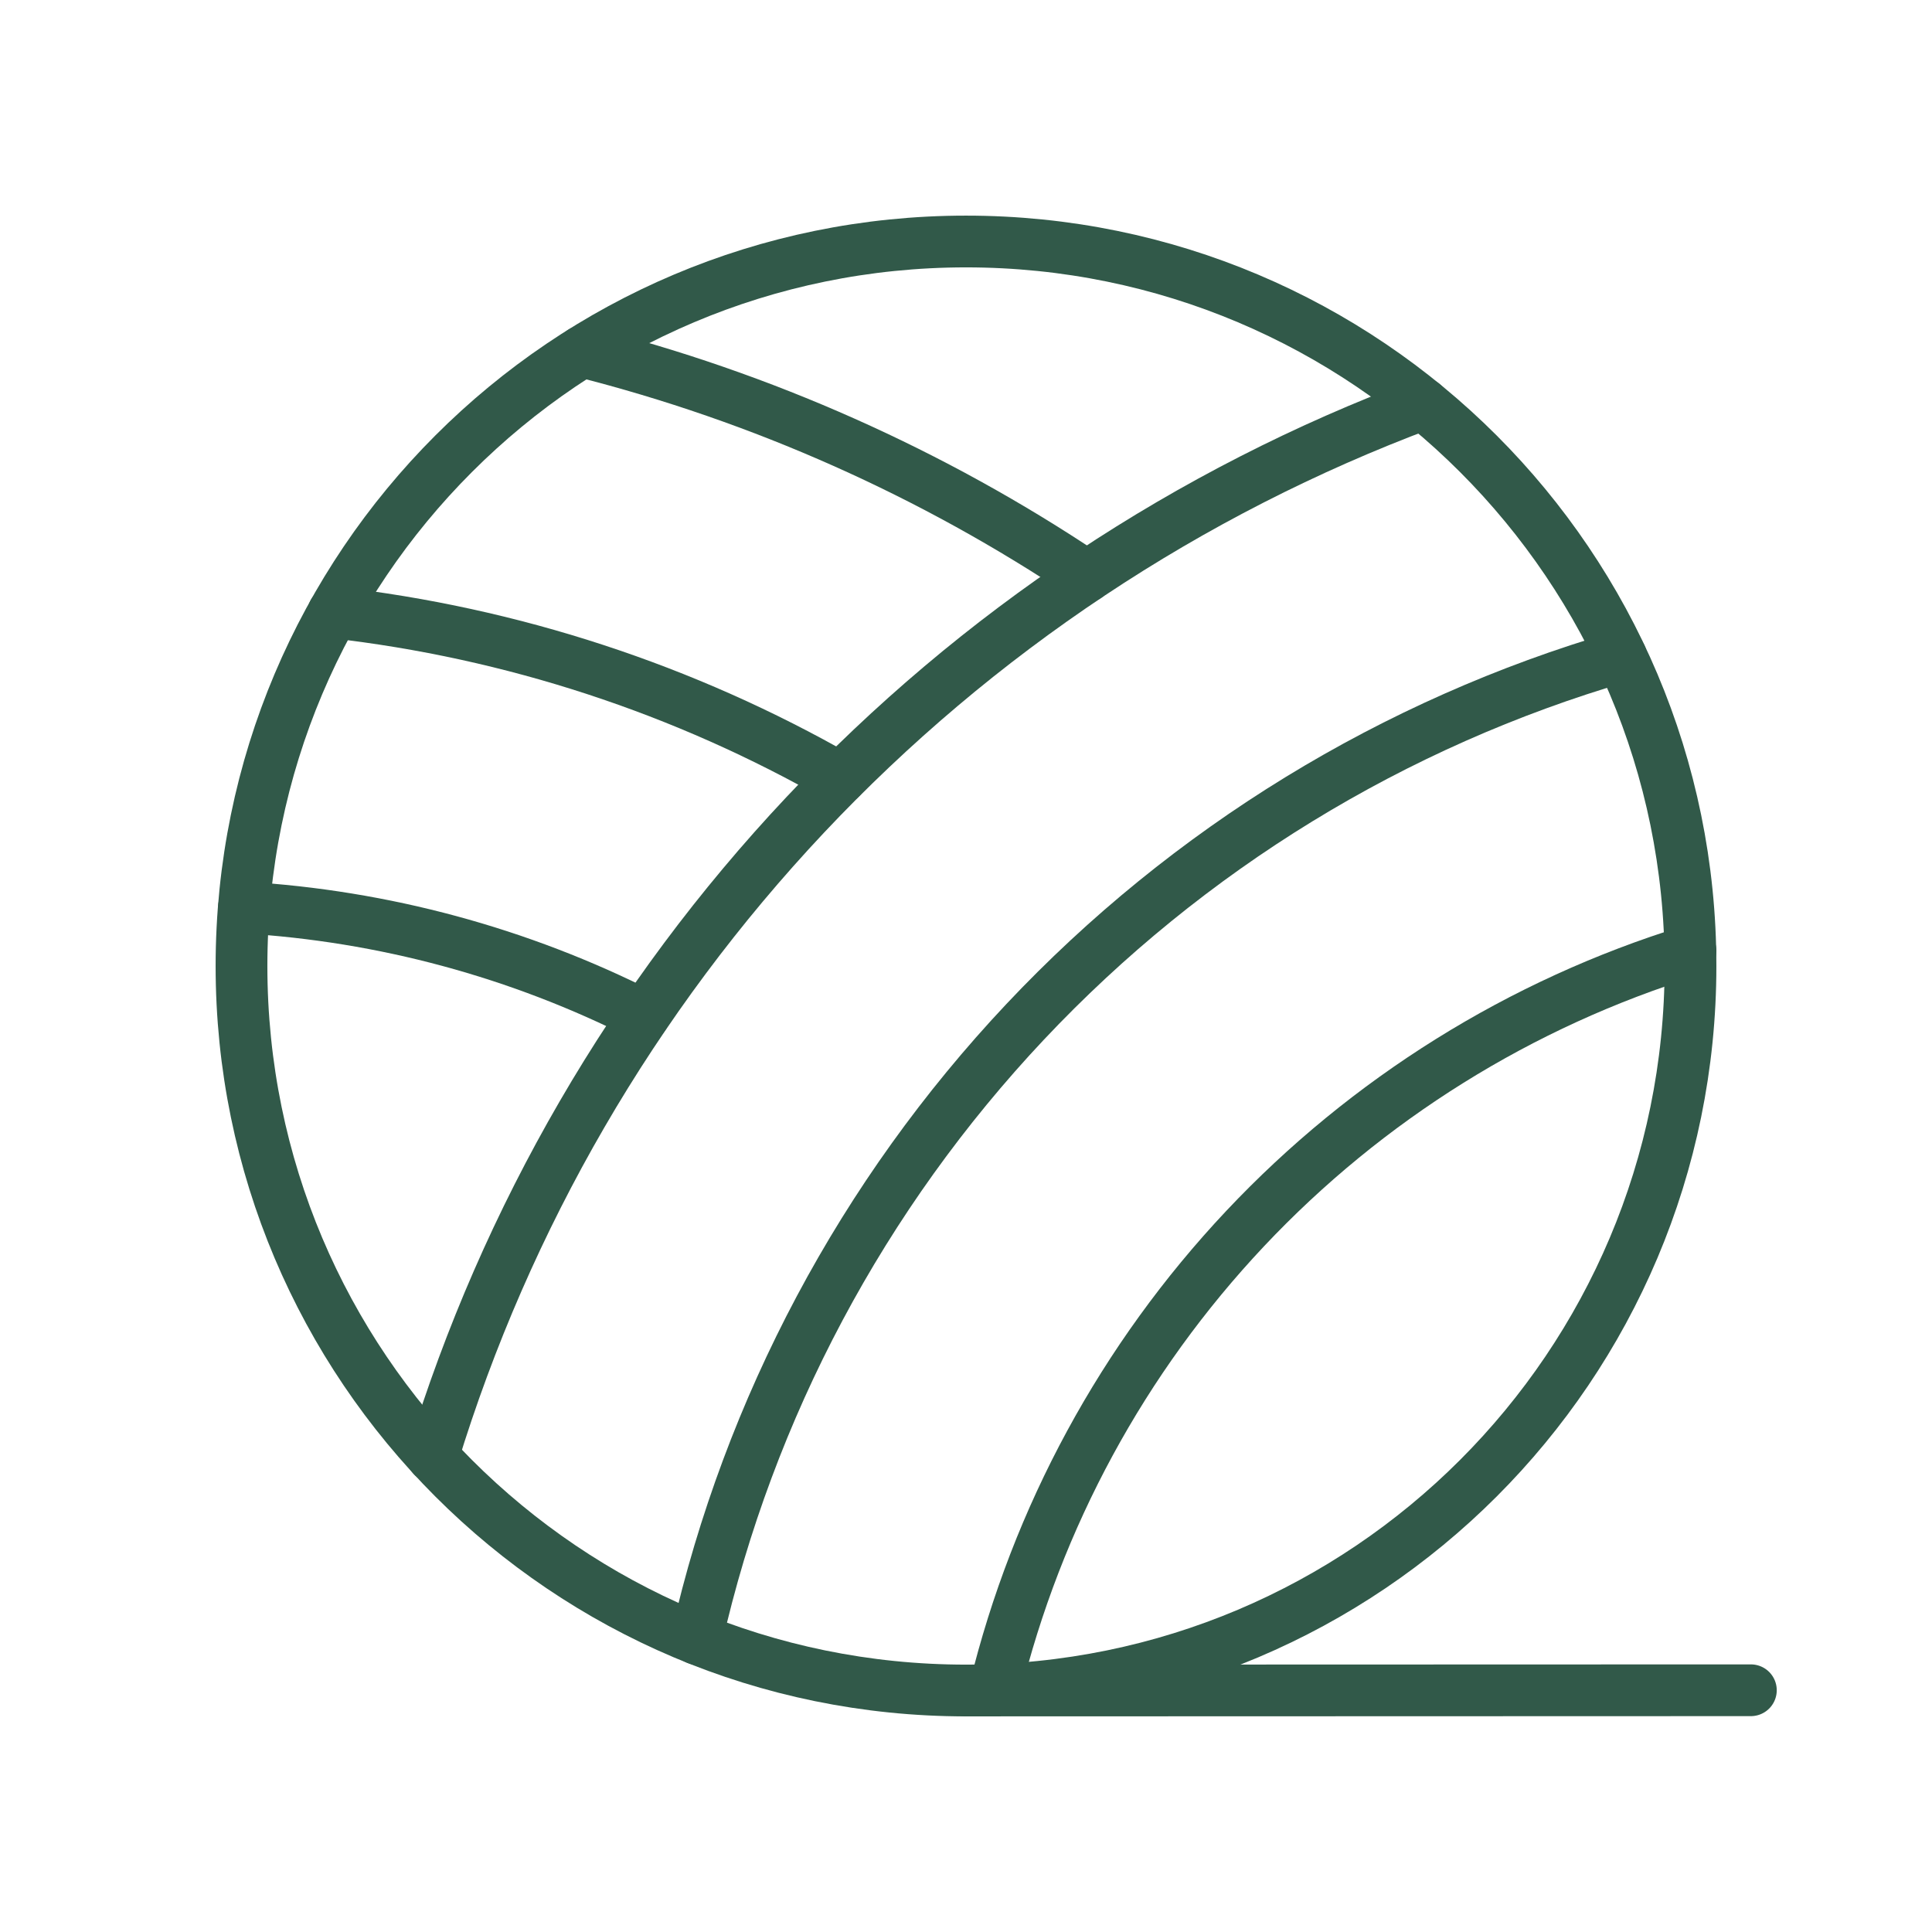
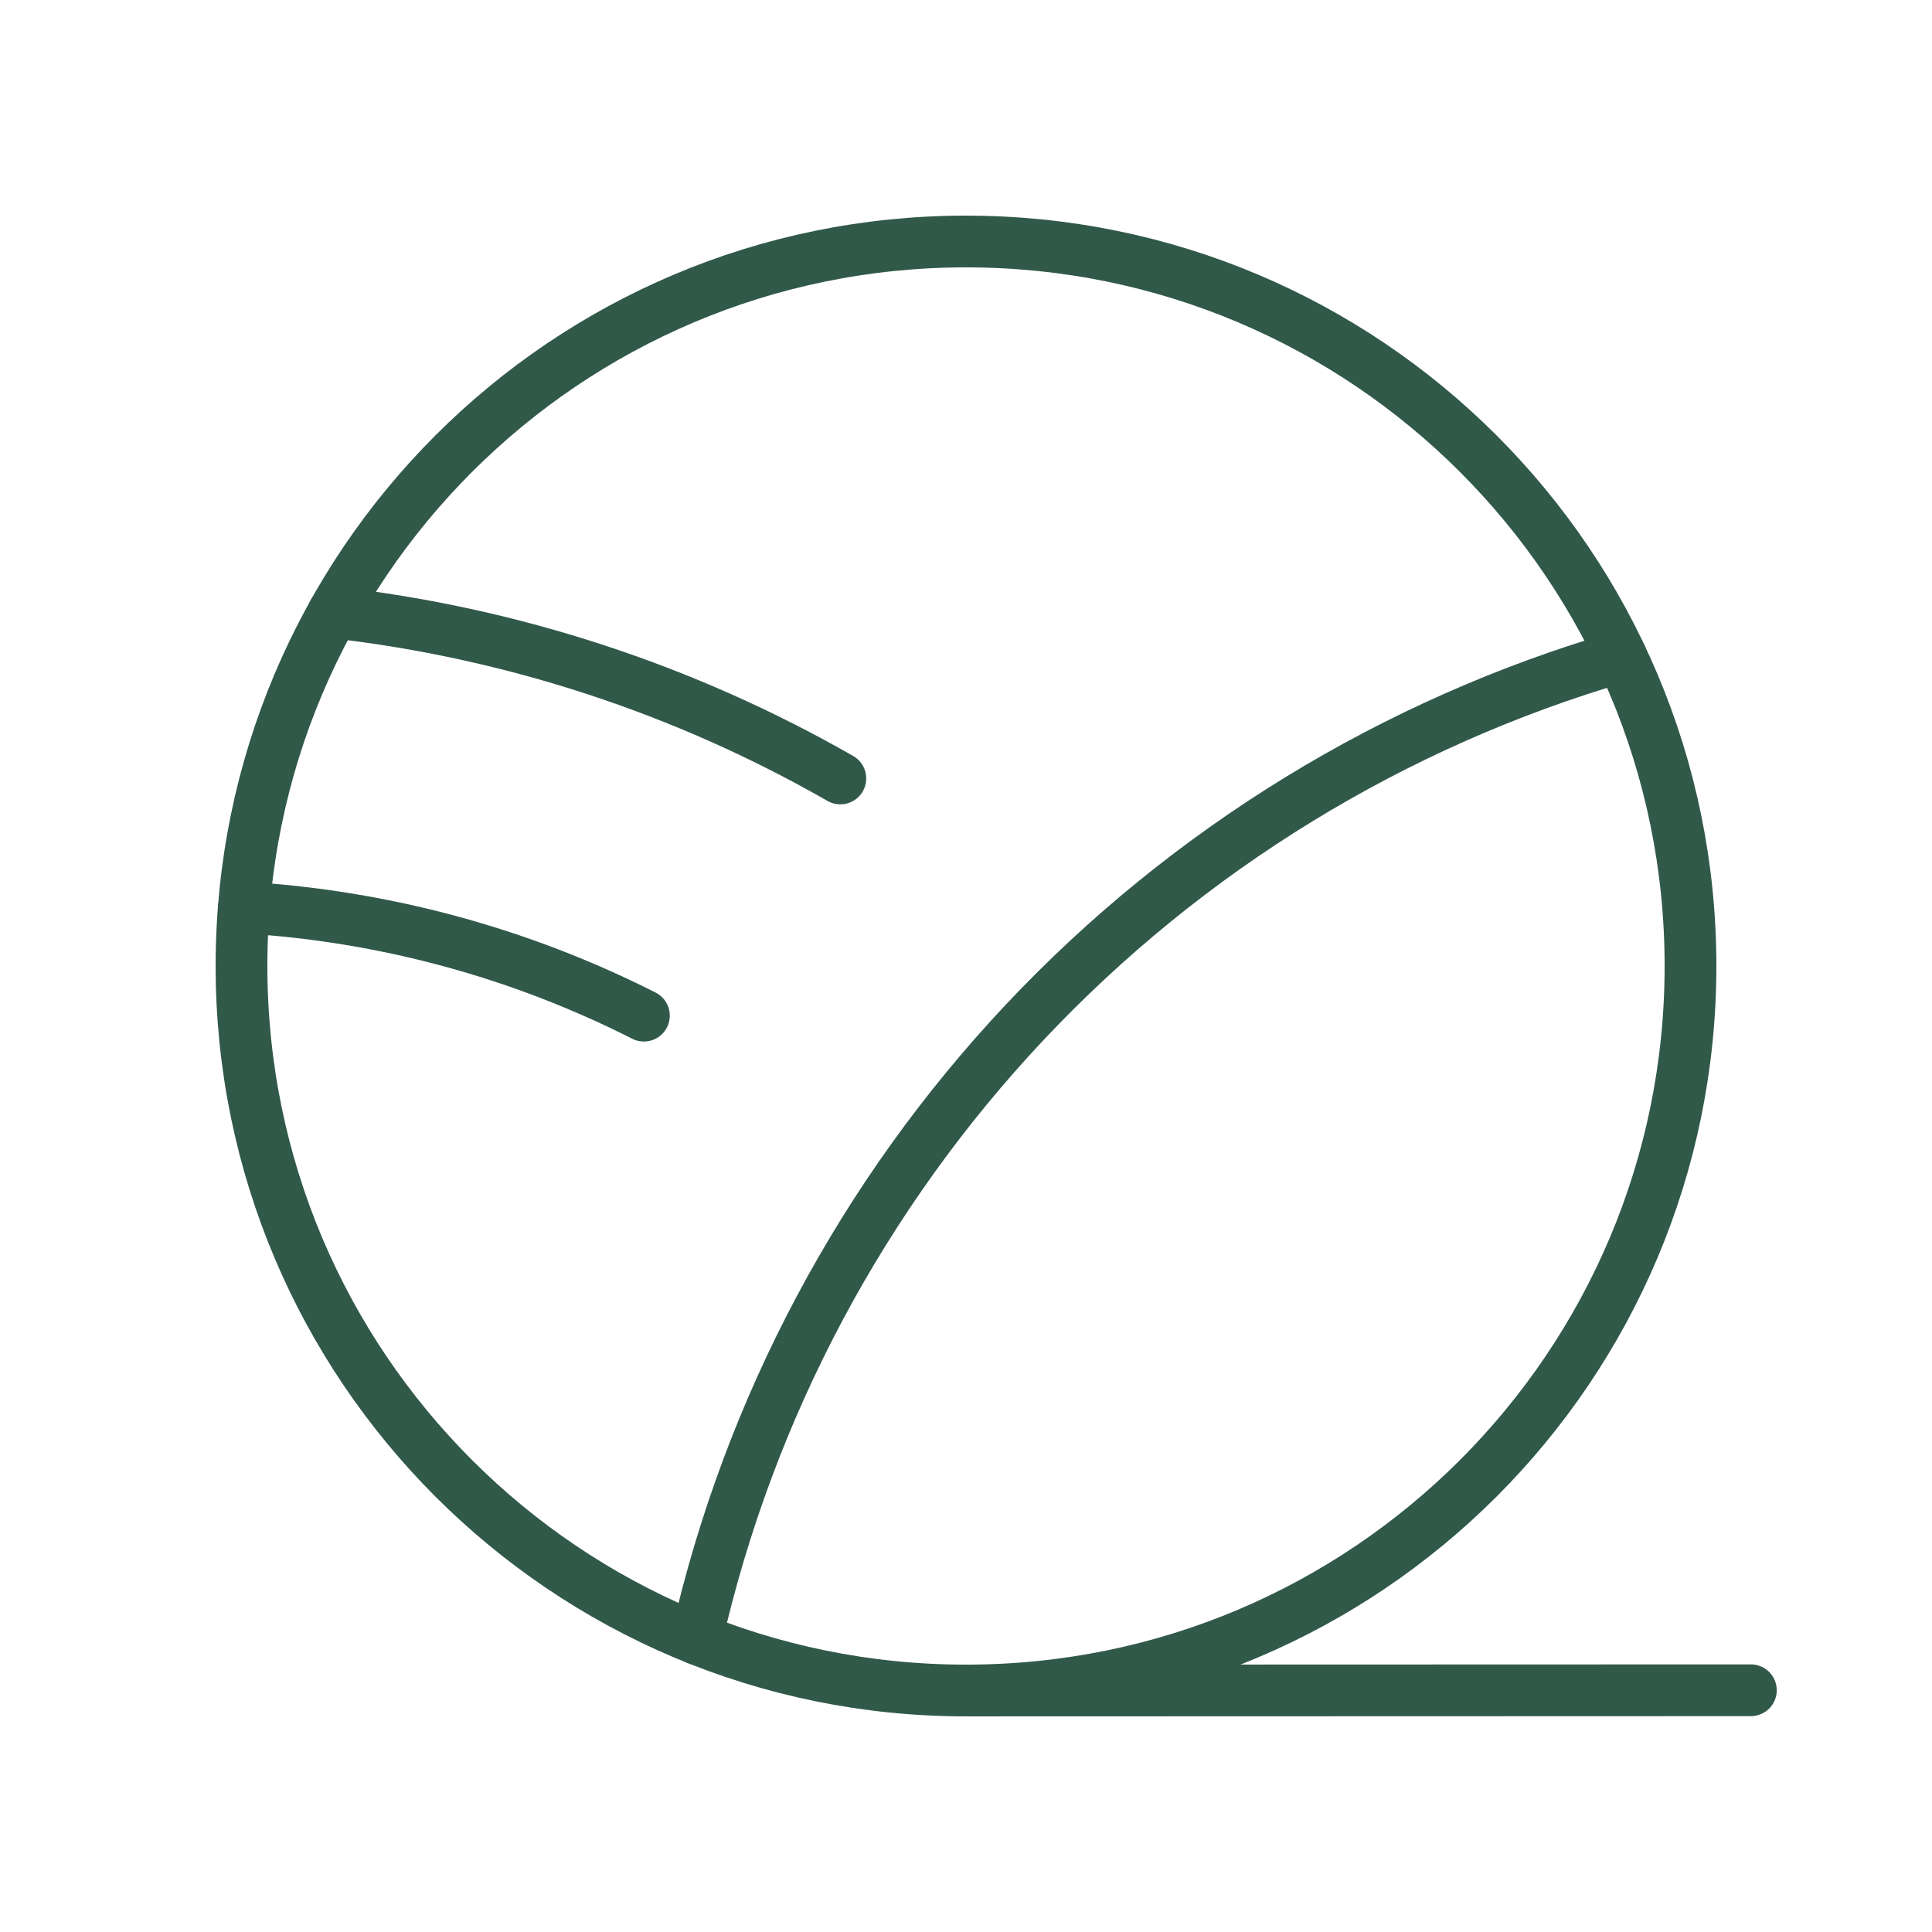
<svg xmlns="http://www.w3.org/2000/svg" width="56" height="56" viewBox="0 0 56 56" fill="none">
  <path d="M28 49L50.75 48.993" stroke="#315949" stroke-width="1.5" stroke-linecap="round" stroke-linejoin="round" />
  <path d="M28 49C39.598 49 49 39.598 49 28C49 16.402 39.598 7 28 7C16.402 7 7 16.402 7 28C7 39.598 16.402 49 28 49Z" stroke="#315949" stroke-width="1.5" stroke-linecap="round" stroke-linejoin="round" />
  <path d="M20.191 47.499C21.716 40.796 25.004 34.623 29.716 29.617C34.428 24.612 40.392 20.957 46.99 19.031" stroke="#315949" stroke-width="1.5" stroke-linecap="round" stroke-linejoin="round" />
-   <path d="M12.543 42.219C14.668 35.272 18.363 28.908 23.342 23.617C28.32 18.327 34.449 14.253 41.254 11.71" stroke="#315949" stroke-width="1.5" stroke-linecap="round" stroke-linejoin="round" />
-   <path d="M28.832 48.985C30.054 43.975 32.555 39.367 36.09 35.612C39.625 31.858 44.073 29.084 49.001 27.562" stroke="#315949" stroke-width="1.5" stroke-linecap="round" stroke-linejoin="round" />
  <path d="M7.07 26.305C11.109 26.545 15.055 27.612 18.664 29.439" stroke="#315949" stroke-width="1.5" stroke-linecap="round" stroke-linejoin="round" />
  <path d="M9.664 17.751C14.838 18.339 19.838 19.977 24.358 22.564" stroke="#315949" stroke-width="1.5" stroke-linecap="round" stroke-linejoin="round" />
-   <path d="M16.871 10.19C22.084 11.509 27.033 13.713 31.501 16.706" stroke="#315949" stroke-width="1.5" stroke-linecap="round" stroke-linejoin="round" />
</svg>